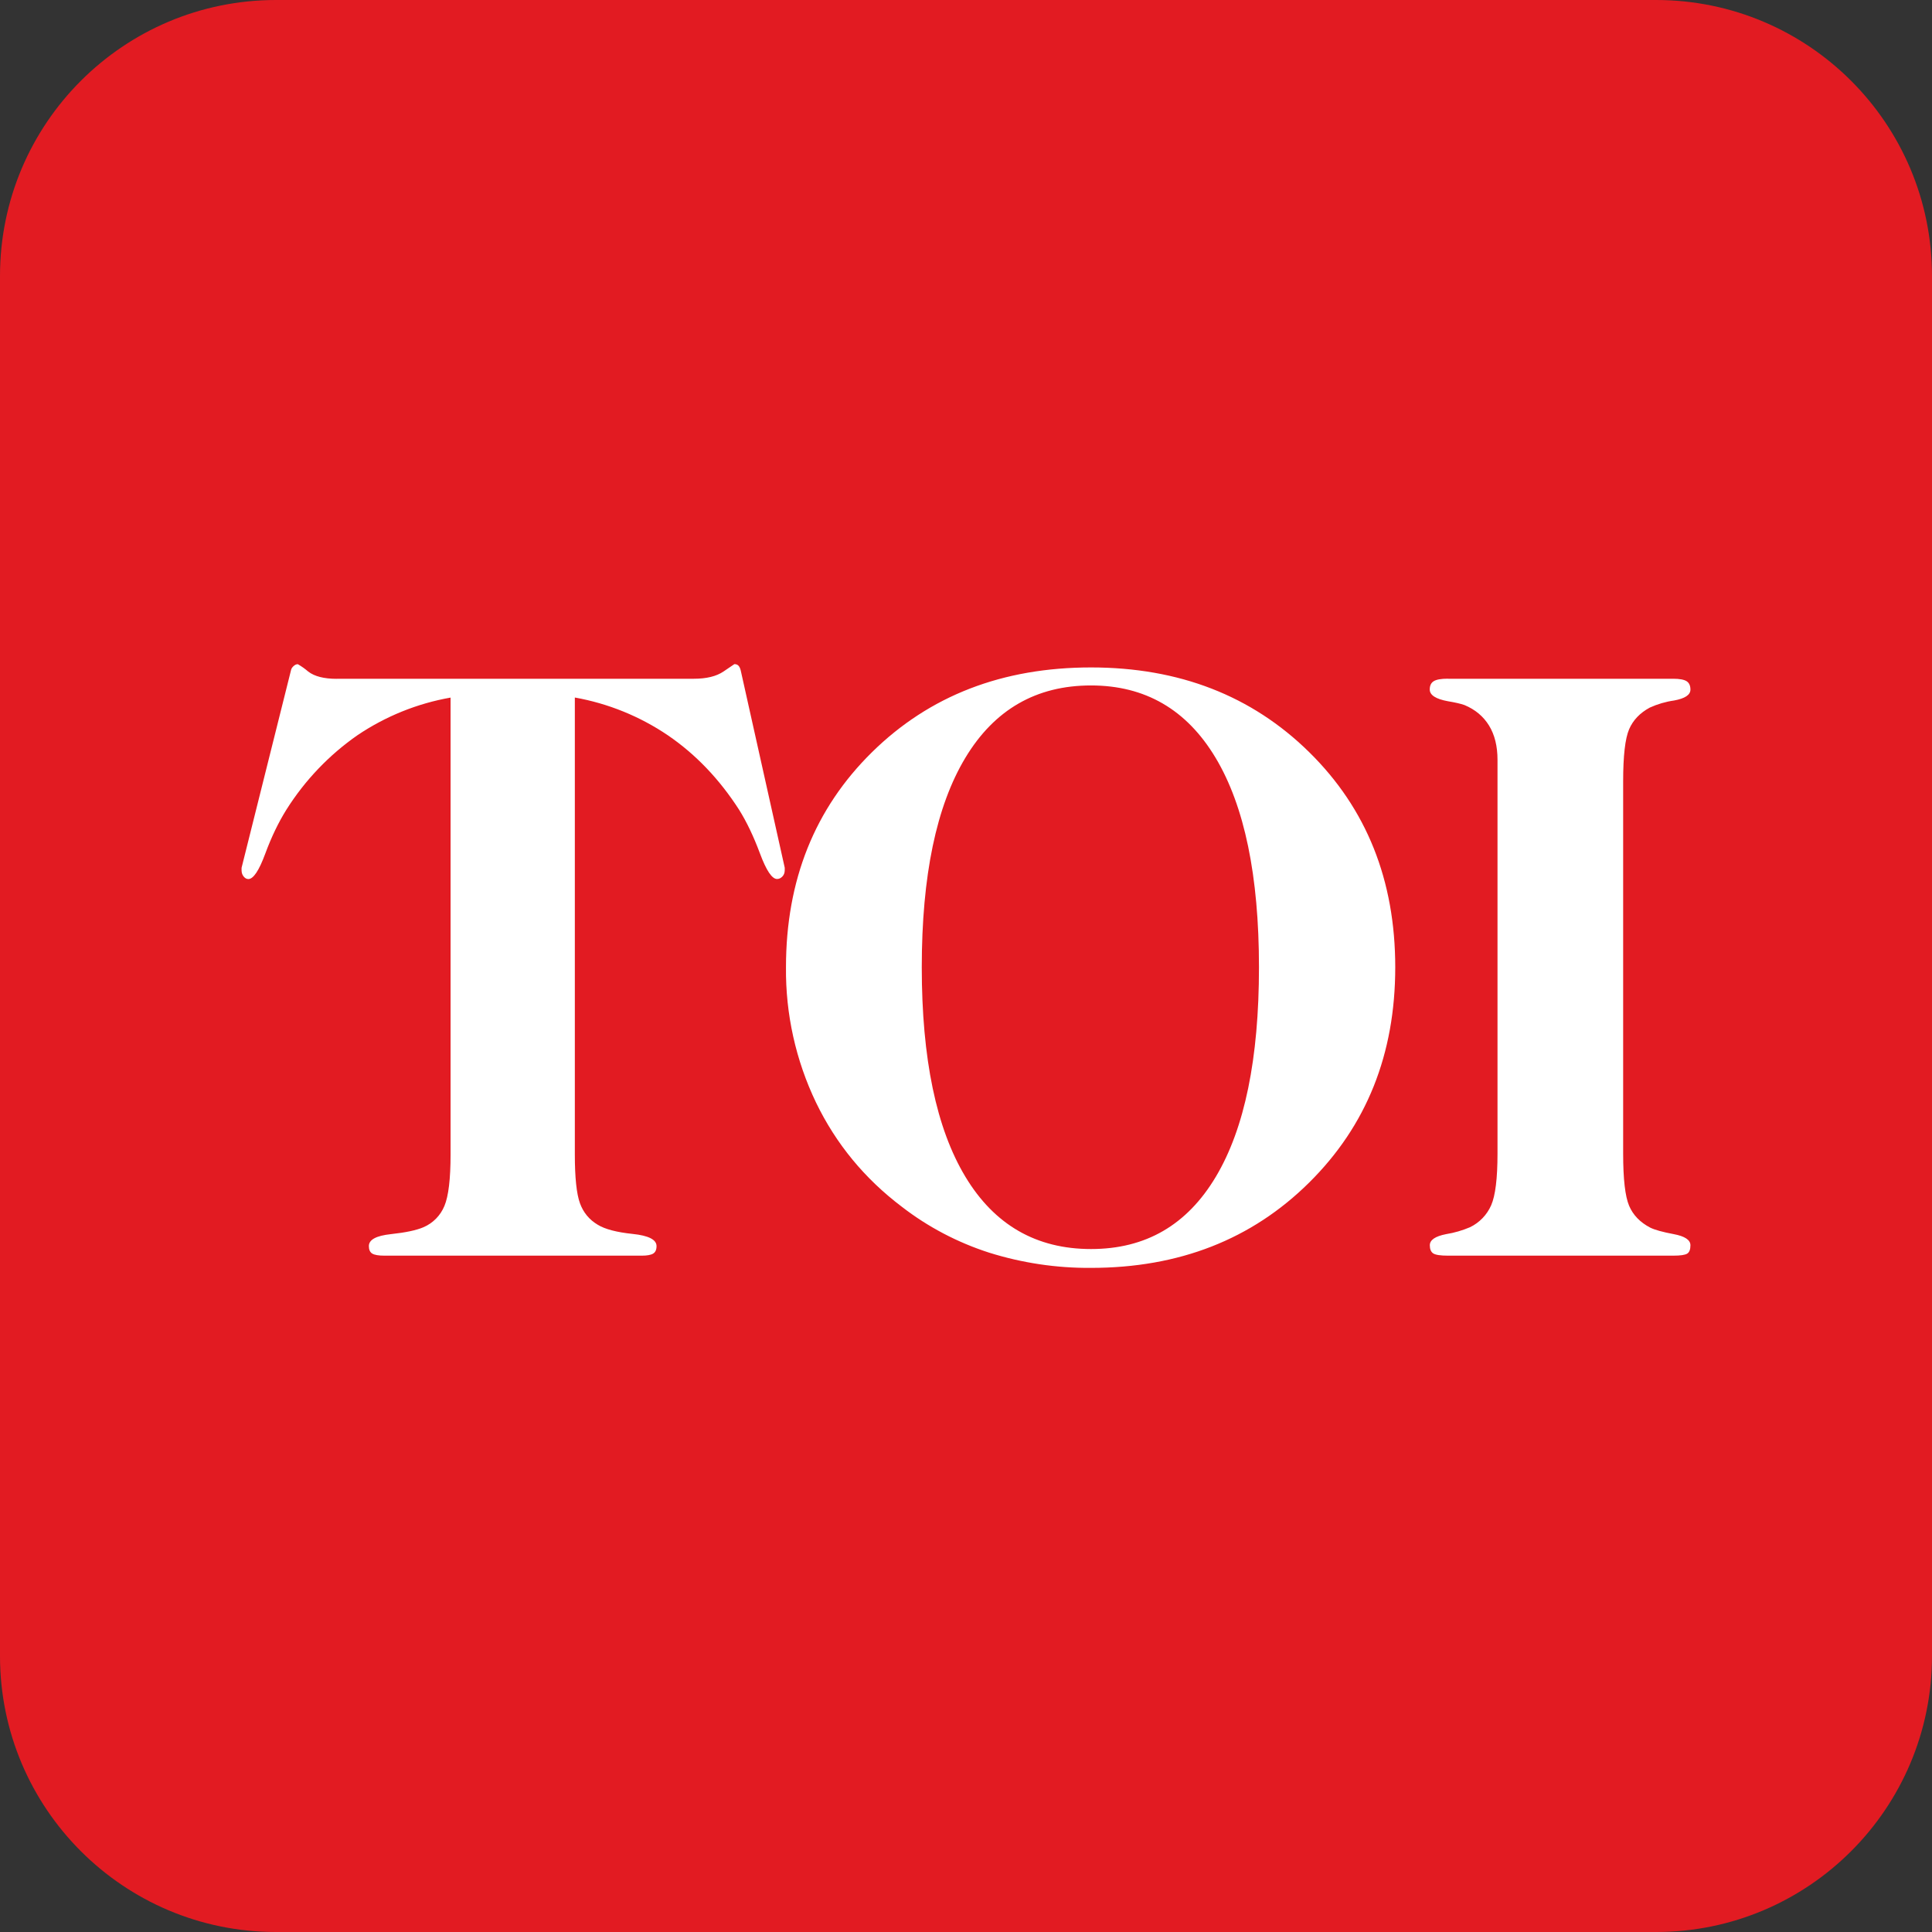
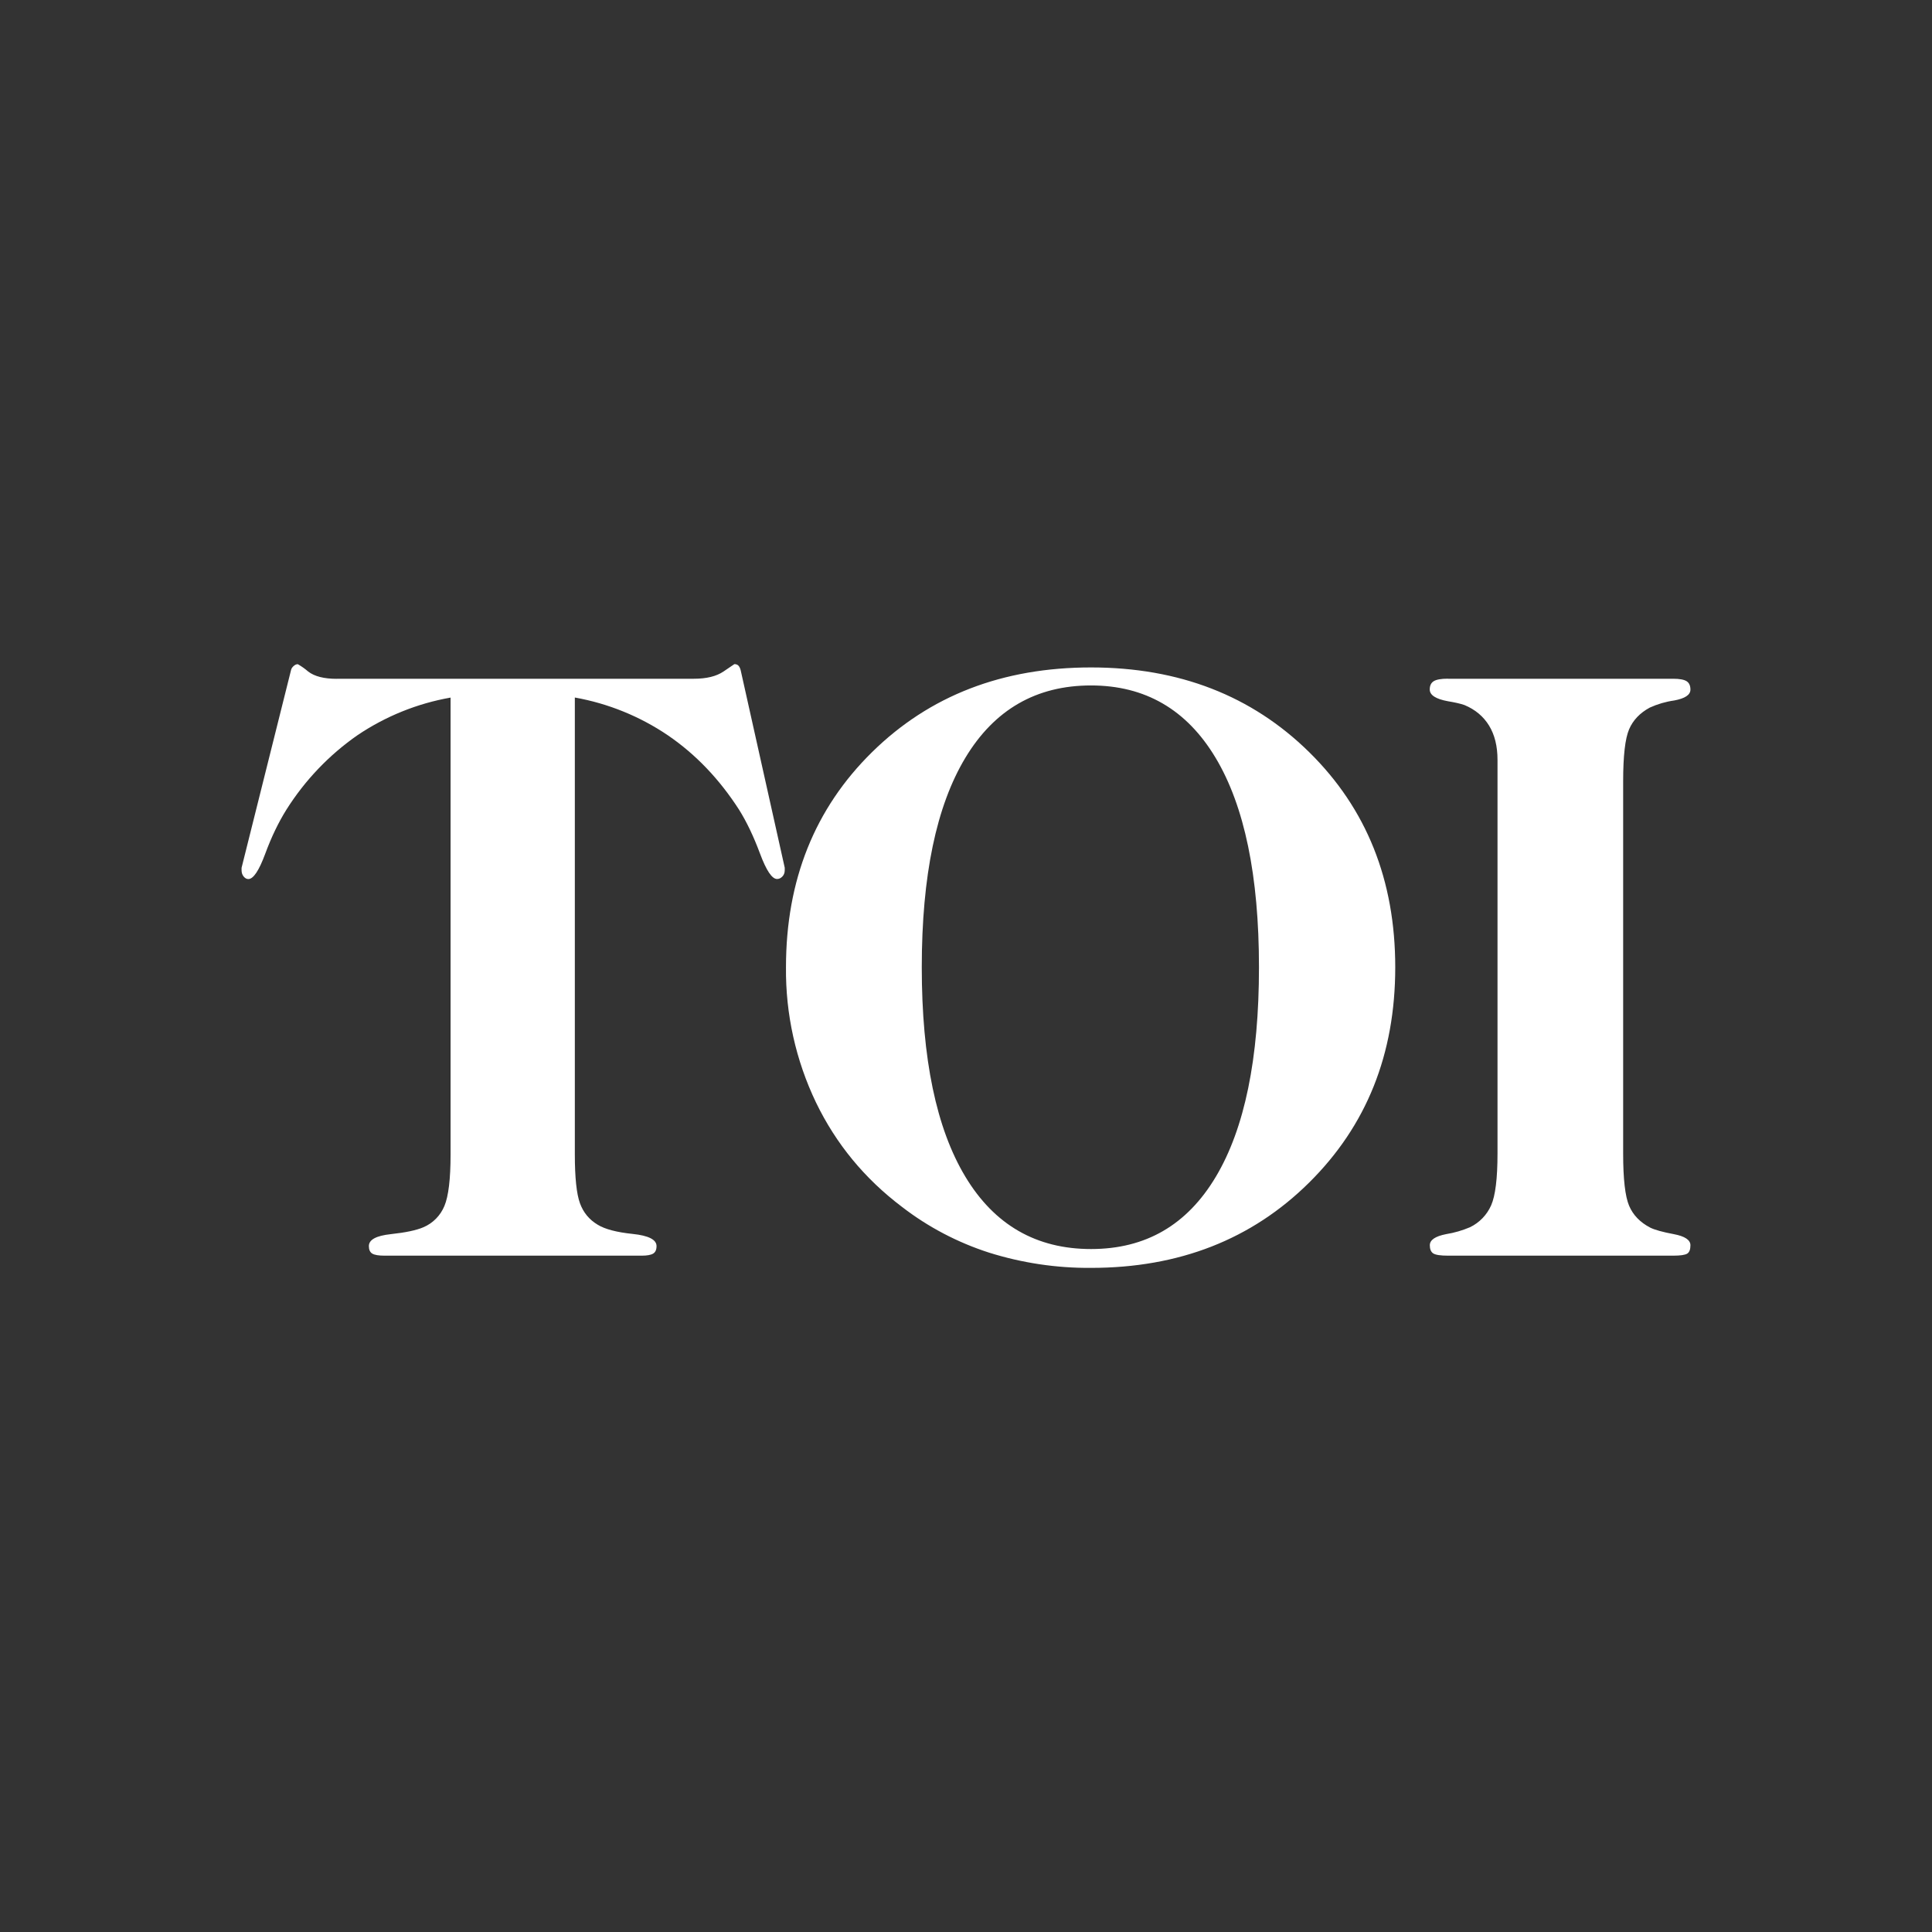
<svg xmlns="http://www.w3.org/2000/svg" width="28" height="28" viewBox="0 0 28 28" fill="none">
  <rect x="0" y="0" width="28" height="28" fill="#333333" stroke="none" />
-   <path d="M24 0H4C1.791 0 0 1.791 0 4V24C0 26.209 1.791 28 4 28H24C26.209 28 28 26.209 28 24V4C28 1.791 26.209 0 24 0Z" fill="#E21B22" />
  <path d="M4.88 9.837H10.055C10.239 9.837 10.383 9.802 10.487 9.731L10.643 9.625C10.668 9.625 10.687 9.632 10.701 9.646C10.715 9.66 10.727 9.683 10.735 9.716L11.373 12.576V12.612C11.373 12.648 11.362 12.679 11.339 12.703C11.316 12.727 11.291 12.739 11.262 12.739C11.188 12.739 11.106 12.616 11.014 12.369C10.922 12.122 10.821 11.91 10.71 11.733C10.424 11.289 10.08 10.93 9.68 10.657C9.274 10.382 8.814 10.195 8.331 10.109V16.732C8.331 17.067 8.356 17.303 8.405 17.438C8.454 17.573 8.54 17.677 8.663 17.75C8.769 17.815 8.938 17.859 9.169 17.883C9.4 17.907 9.515 17.966 9.515 18.059C9.515 18.112 9.499 18.148 9.466 18.168C9.433 18.188 9.378 18.198 9.3 18.198H5.573C5.487 18.198 5.428 18.188 5.395 18.168C5.362 18.148 5.346 18.111 5.346 18.059C5.346 17.966 5.452 17.909 5.665 17.886C5.878 17.863 6.035 17.83 6.137 17.786C6.275 17.727 6.384 17.616 6.441 17.477C6.5 17.336 6.53 17.087 6.53 16.732V10.11C6.047 10.195 5.588 10.381 5.181 10.655C4.769 10.942 4.419 11.309 4.151 11.734C4.037 11.916 3.934 12.129 3.844 12.373C3.754 12.617 3.672 12.74 3.599 12.74C3.574 12.74 3.552 12.728 3.532 12.704C3.512 12.68 3.501 12.649 3.501 12.613V12.577L4.218 9.711C4.222 9.691 4.234 9.672 4.255 9.653C4.276 9.634 4.296 9.626 4.316 9.626C4.369 9.656 4.42 9.692 4.466 9.732C4.558 9.803 4.696 9.838 4.88 9.838V9.837ZM15.812 9.934C15.019 9.934 14.412 10.283 13.991 10.982C13.57 11.681 13.359 12.693 13.359 14.018C13.359 15.343 13.57 16.355 13.991 17.054C14.412 17.753 15.019 18.102 15.812 18.102C16.605 18.102 17.204 17.753 17.621 17.054C18.038 16.355 18.246 15.343 18.246 14.018C18.246 12.693 18.036 11.681 17.617 10.982C17.198 10.283 16.596 9.934 15.811 9.934H15.812ZM15.812 9.673C17.087 9.673 18.141 10.082 18.973 10.9C19.805 11.718 20.221 12.757 20.221 14.018C20.221 15.279 19.805 16.315 18.973 17.139C18.141 17.963 17.087 18.375 15.812 18.375C15.311 18.379 14.812 18.304 14.334 18.154C13.878 18.007 13.45 17.783 13.071 17.49C12.531 17.082 12.116 16.578 11.826 15.978C11.533 15.367 11.384 14.696 11.391 14.018C11.391 12.758 11.807 11.718 12.639 10.9C13.471 10.082 14.529 9.673 15.812 9.673ZM20.986 9.837H24.248C24.342 9.837 24.407 9.849 24.444 9.873C24.481 9.897 24.499 9.938 24.499 9.994C24.499 10.071 24.42 10.123 24.263 10.152C24.141 10.169 24.022 10.204 23.91 10.255C23.767 10.332 23.667 10.437 23.61 10.57C23.553 10.703 23.524 10.954 23.524 11.321V16.72C23.524 17.088 23.553 17.339 23.61 17.474C23.667 17.609 23.769 17.715 23.917 17.792C23.982 17.824 24.096 17.856 24.257 17.886C24.418 17.916 24.499 17.97 24.499 18.047C24.499 18.108 24.484 18.148 24.453 18.168C24.422 18.188 24.354 18.198 24.248 18.198H20.986C20.876 18.198 20.804 18.187 20.771 18.165C20.738 18.143 20.722 18.103 20.722 18.047C20.722 17.97 20.801 17.917 20.958 17.886C21.077 17.867 21.193 17.833 21.304 17.786C21.441 17.72 21.55 17.607 21.611 17.468C21.672 17.329 21.703 17.079 21.703 16.72V11.012C21.703 10.814 21.662 10.648 21.58 10.515C21.498 10.382 21.38 10.283 21.224 10.218C21.167 10.198 21.087 10.18 20.985 10.163C20.809 10.131 20.721 10.074 20.721 9.993C20.721 9.936 20.74 9.896 20.779 9.872C20.818 9.848 20.886 9.836 20.984 9.836L20.986 9.837Z" fill="white" />
</svg>